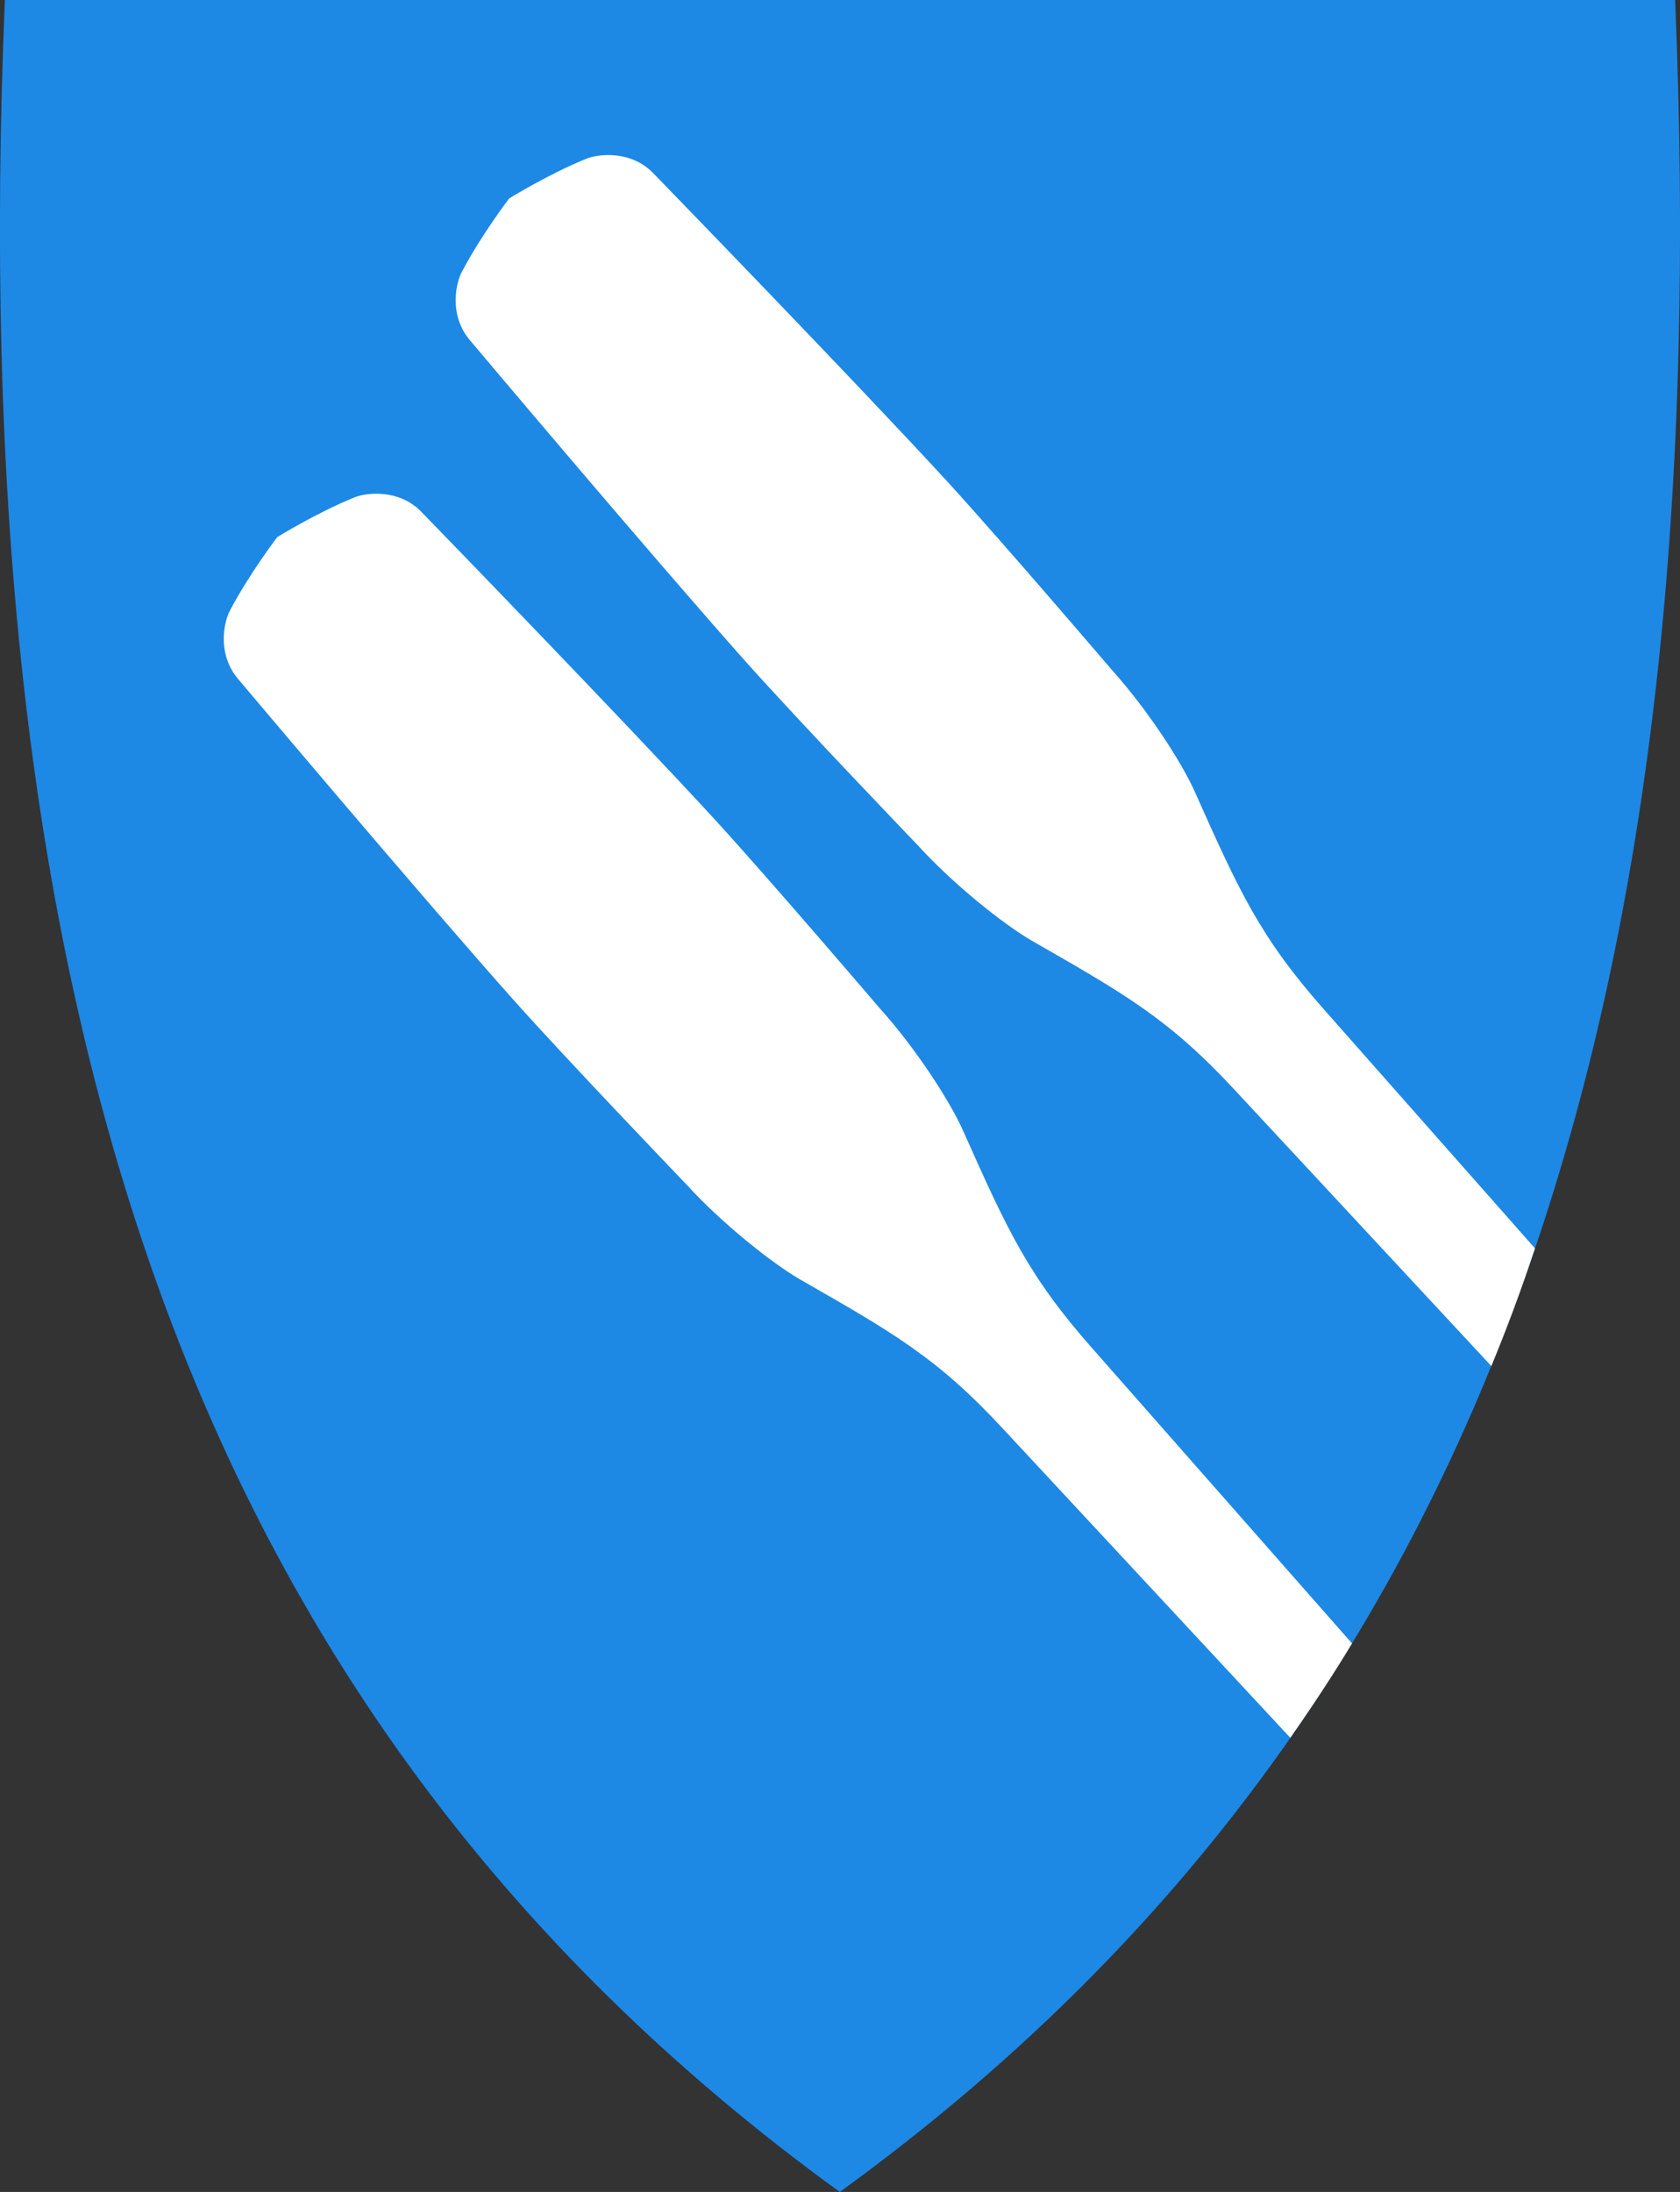
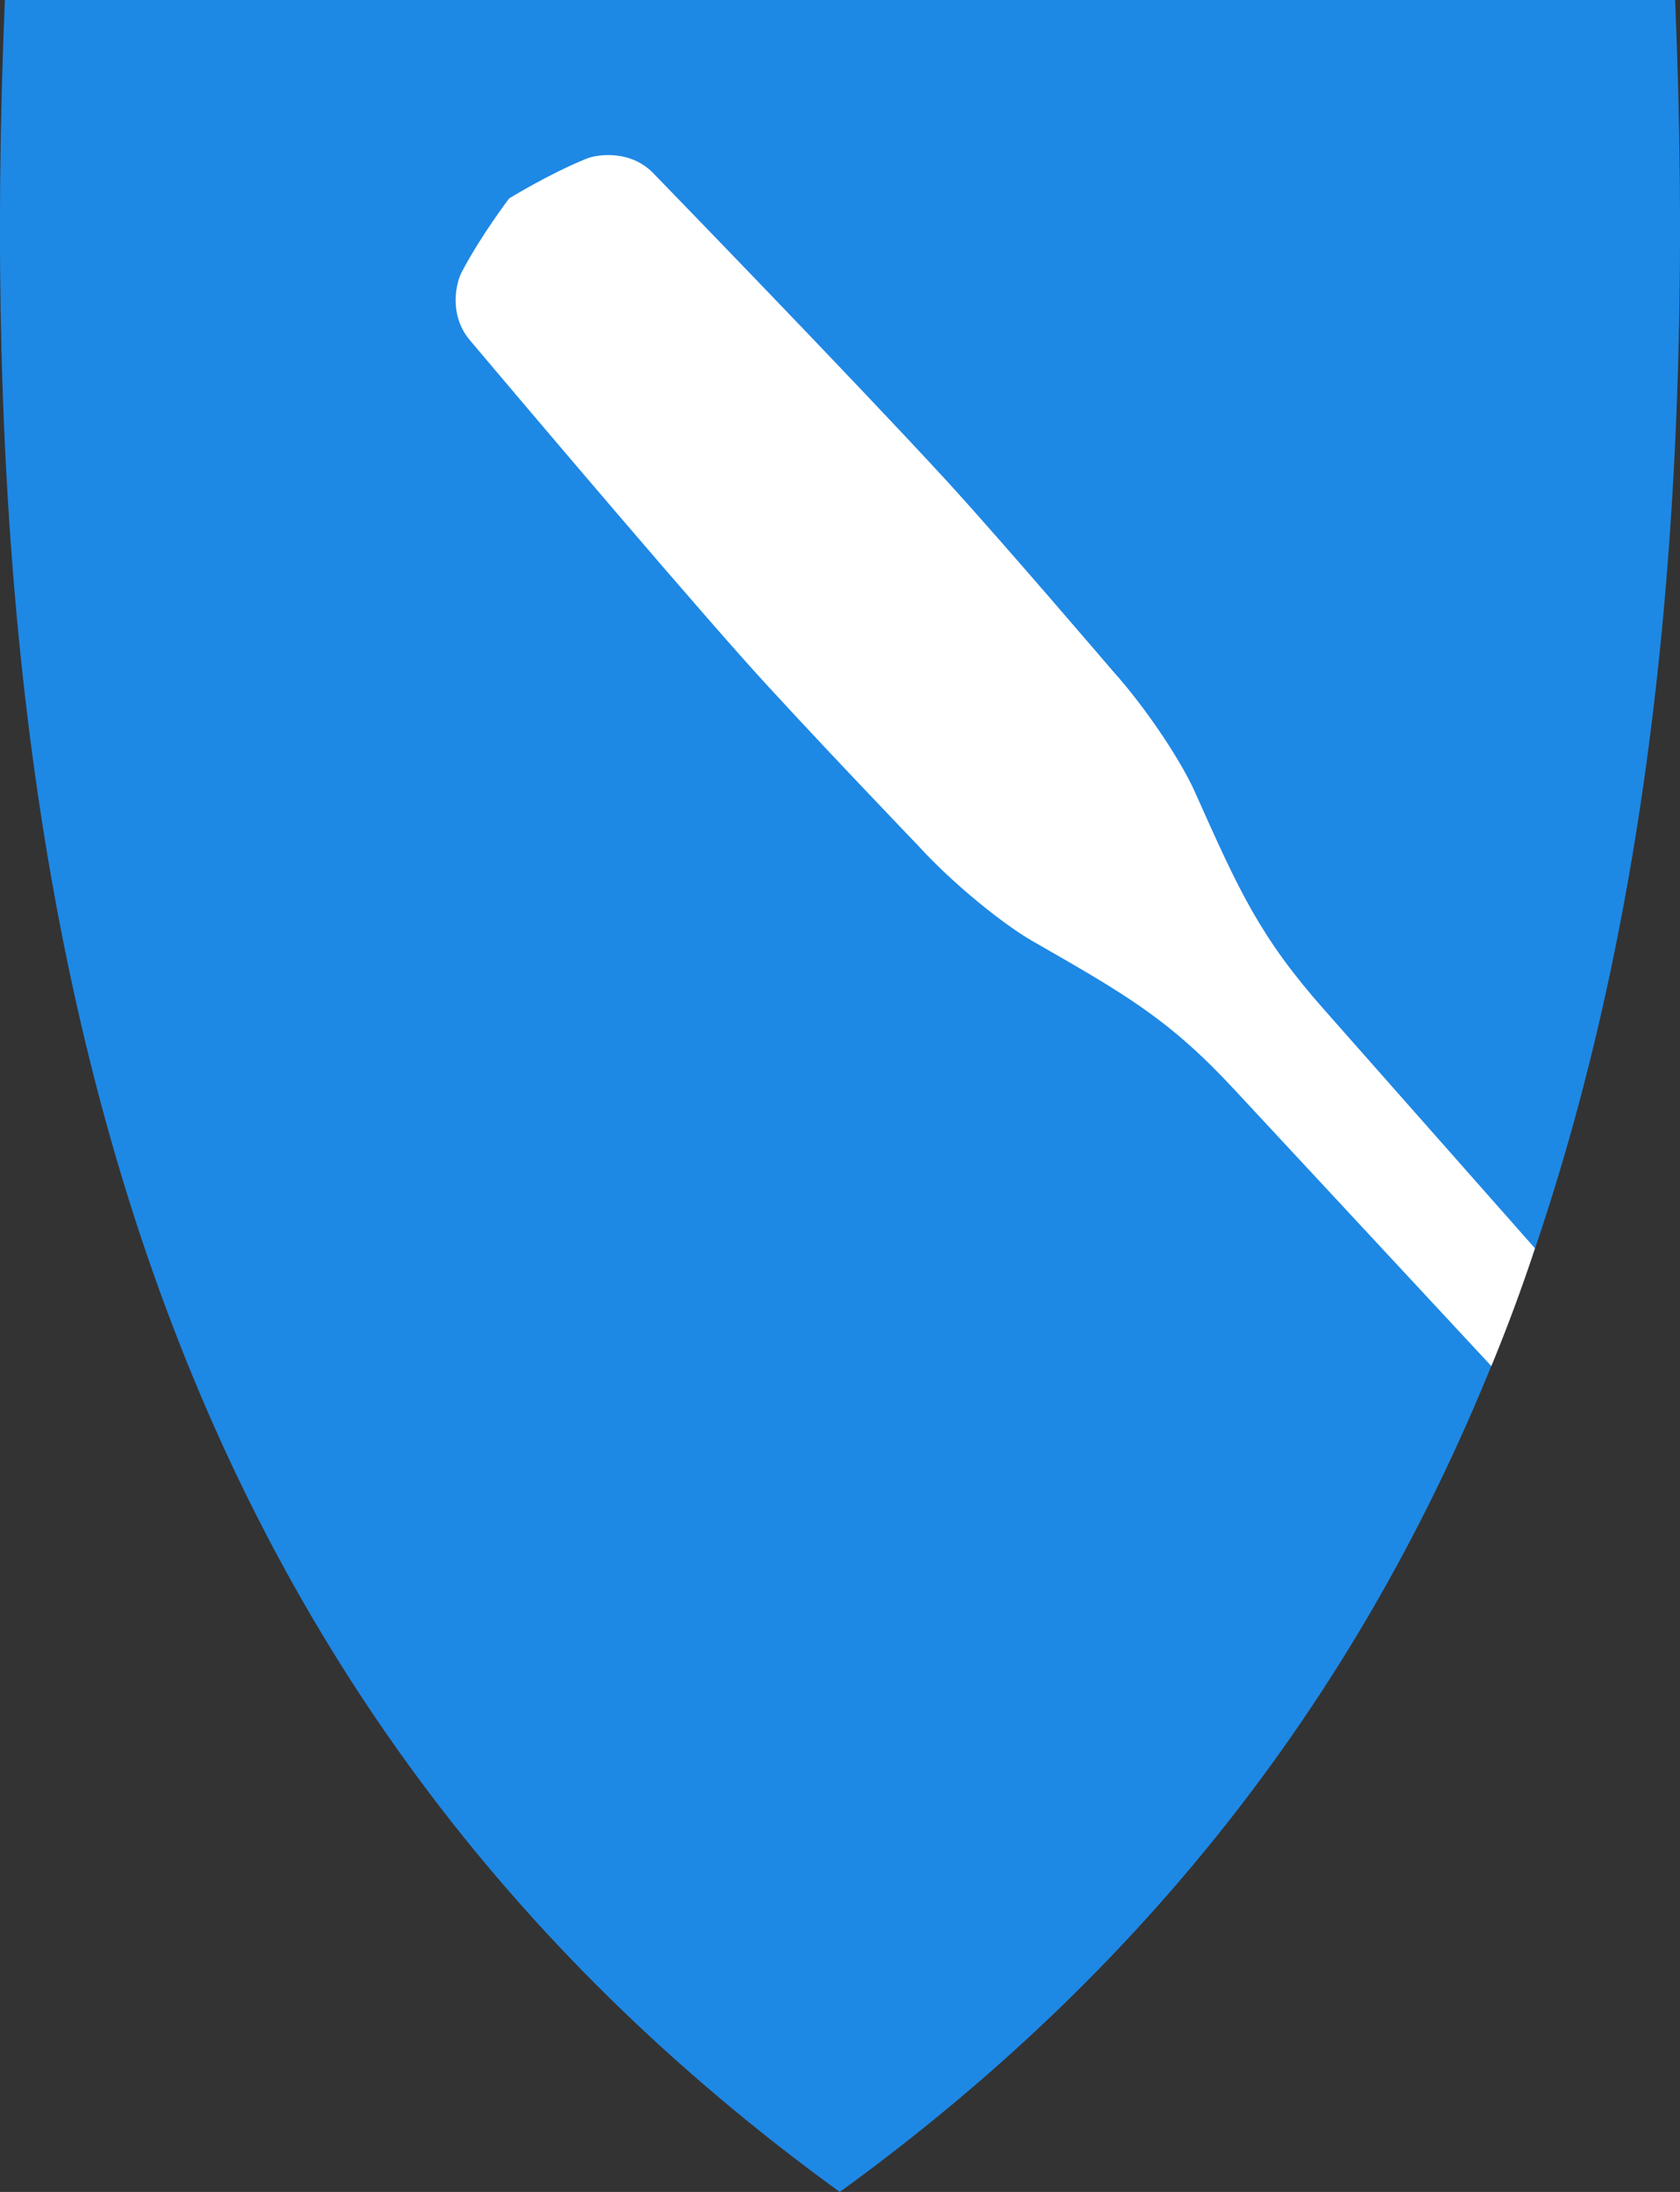
<svg xmlns="http://www.w3.org/2000/svg" version="1.1" id="svg2" x="0px" y="0px" viewBox="0 0 381.1 497.1" style="enable-background:new 0 0 381.1 497.1;" xml:space="preserve">
  <rect x="0" y="0" width="381.1" height="497.1" fill="#333333" stroke="none" />
  <style type="text/css">
	.st0{fill:#1E88E5;}
	.st1{fill:#FFFFFF;}
</style>
  <path class="st0" d="M190.5,497.1C343.7,386,389.1,219.5,380,0H190.5H1.1C-8,219.5,37.3,386,190.5,497.1z" />
-   <path class="st1" d="M306.7,372.7l-58.9-66.9c-14.6-16.5-19.3-26.9-29.3-49.3c-2.9-6.6-10.7-18.7-18.9-27.8c0,0-24.6-28.8-37.4-42.8  c-21.7-23.6-66.3-69.5-66.3-69.5c-5.3-5.8-13.1-4.6-15.5-3.6c-8.6,3.5-17.5,9-17.5,9s-6.4,8.4-10.7,16.6c-1.3,2.3-3.2,9.9,2,15.8  c0,0,41.2,48.9,62.5,72.8c12.7,14.2,38.9,41.5,38.9,41.5c8.3,9.1,19.6,18,25.8,21.6c21.3,12.2,31.2,17.8,46.2,34l65.1,70  C297.6,387.1,302.3,380,306.7,372.7z" />
  <path class="st1" d="M300.4,229c-14.6-16.5-19.3-26.9-29.3-49.3c-2.9-6.6-10.7-18.7-18.9-27.8c0,0-24.6-28.8-37.4-42.8  c-21.7-23.6-66.3-69.5-66.3-69.5c-5.3-5.8-13.1-4.6-15.5-3.6c-8.6,3.5-17.5,9-17.5,9s-6.4,8.4-10.7,16.6c-1.3,2.3-3.2,9.9,2,15.8  c0,0,41.2,48.9,62.5,72.8c12.7,14.2,38.9,41.5,38.9,41.5c8.3,9.1,19.6,18,25.8,21.6c21.3,12.2,31.2,17.8,46.2,34l58.1,62.5  c3.6-8.7,6.9-17.6,9.9-26.7L300.4,229z" />
</svg>